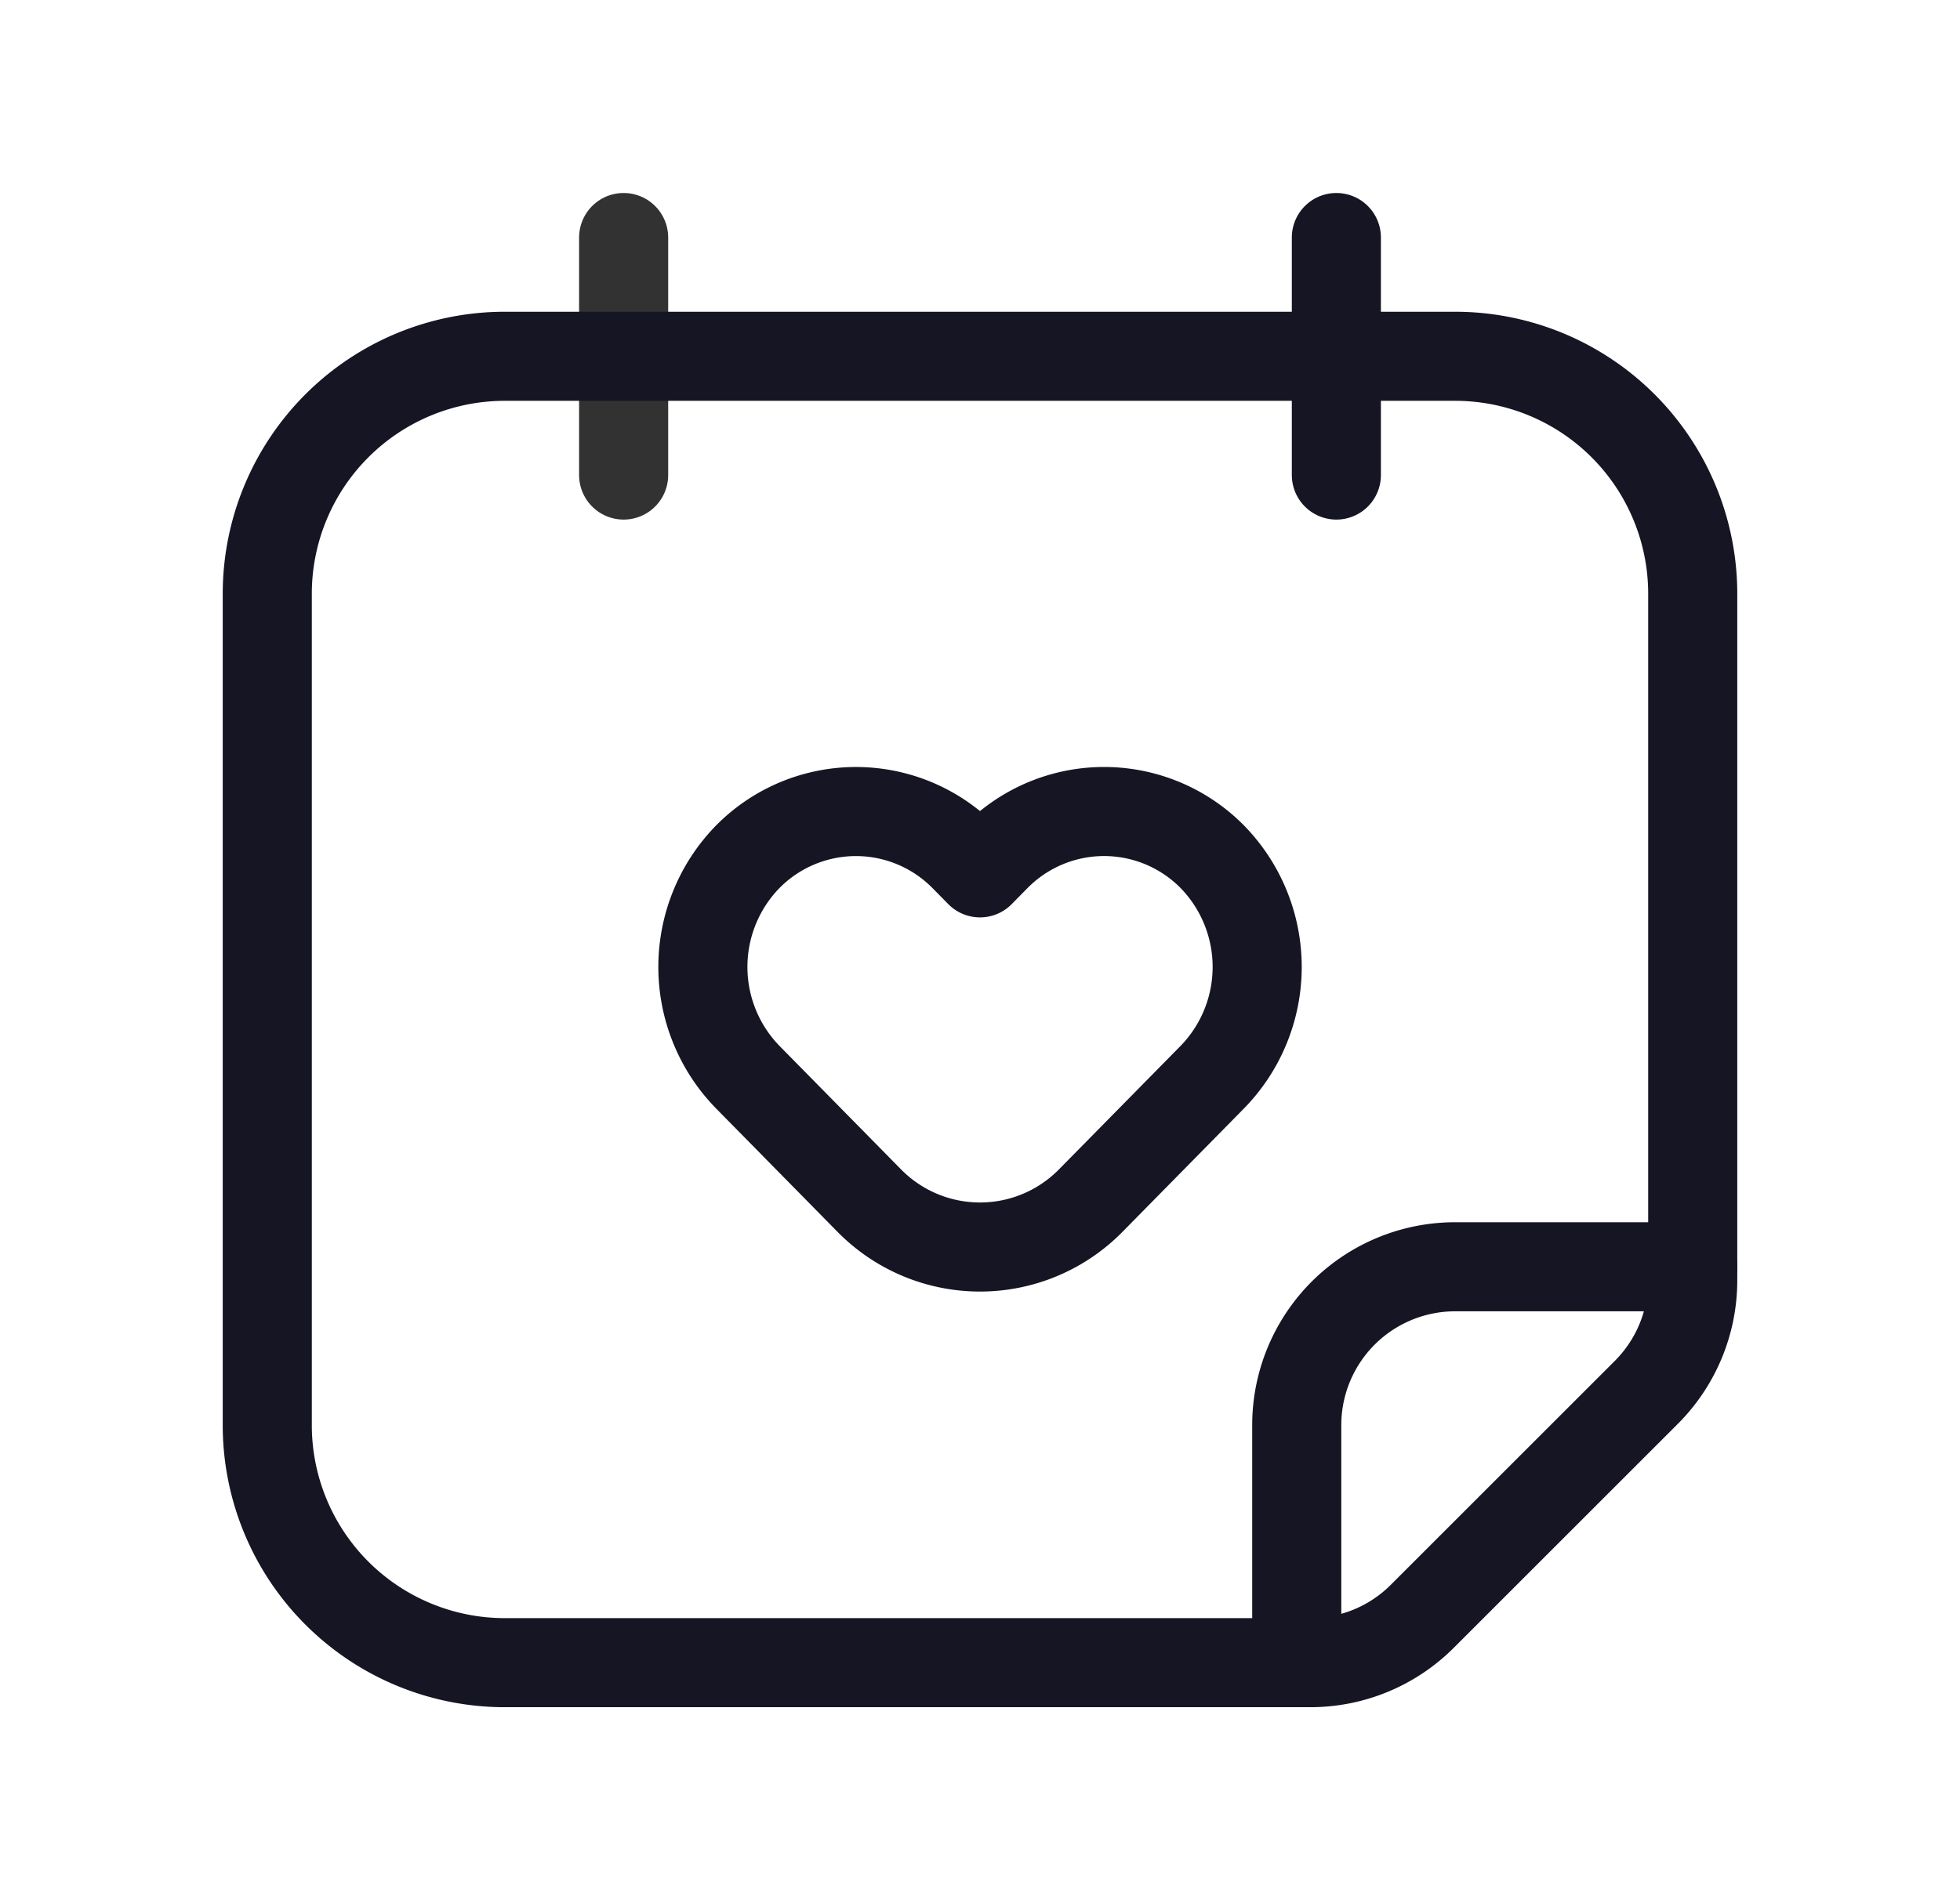
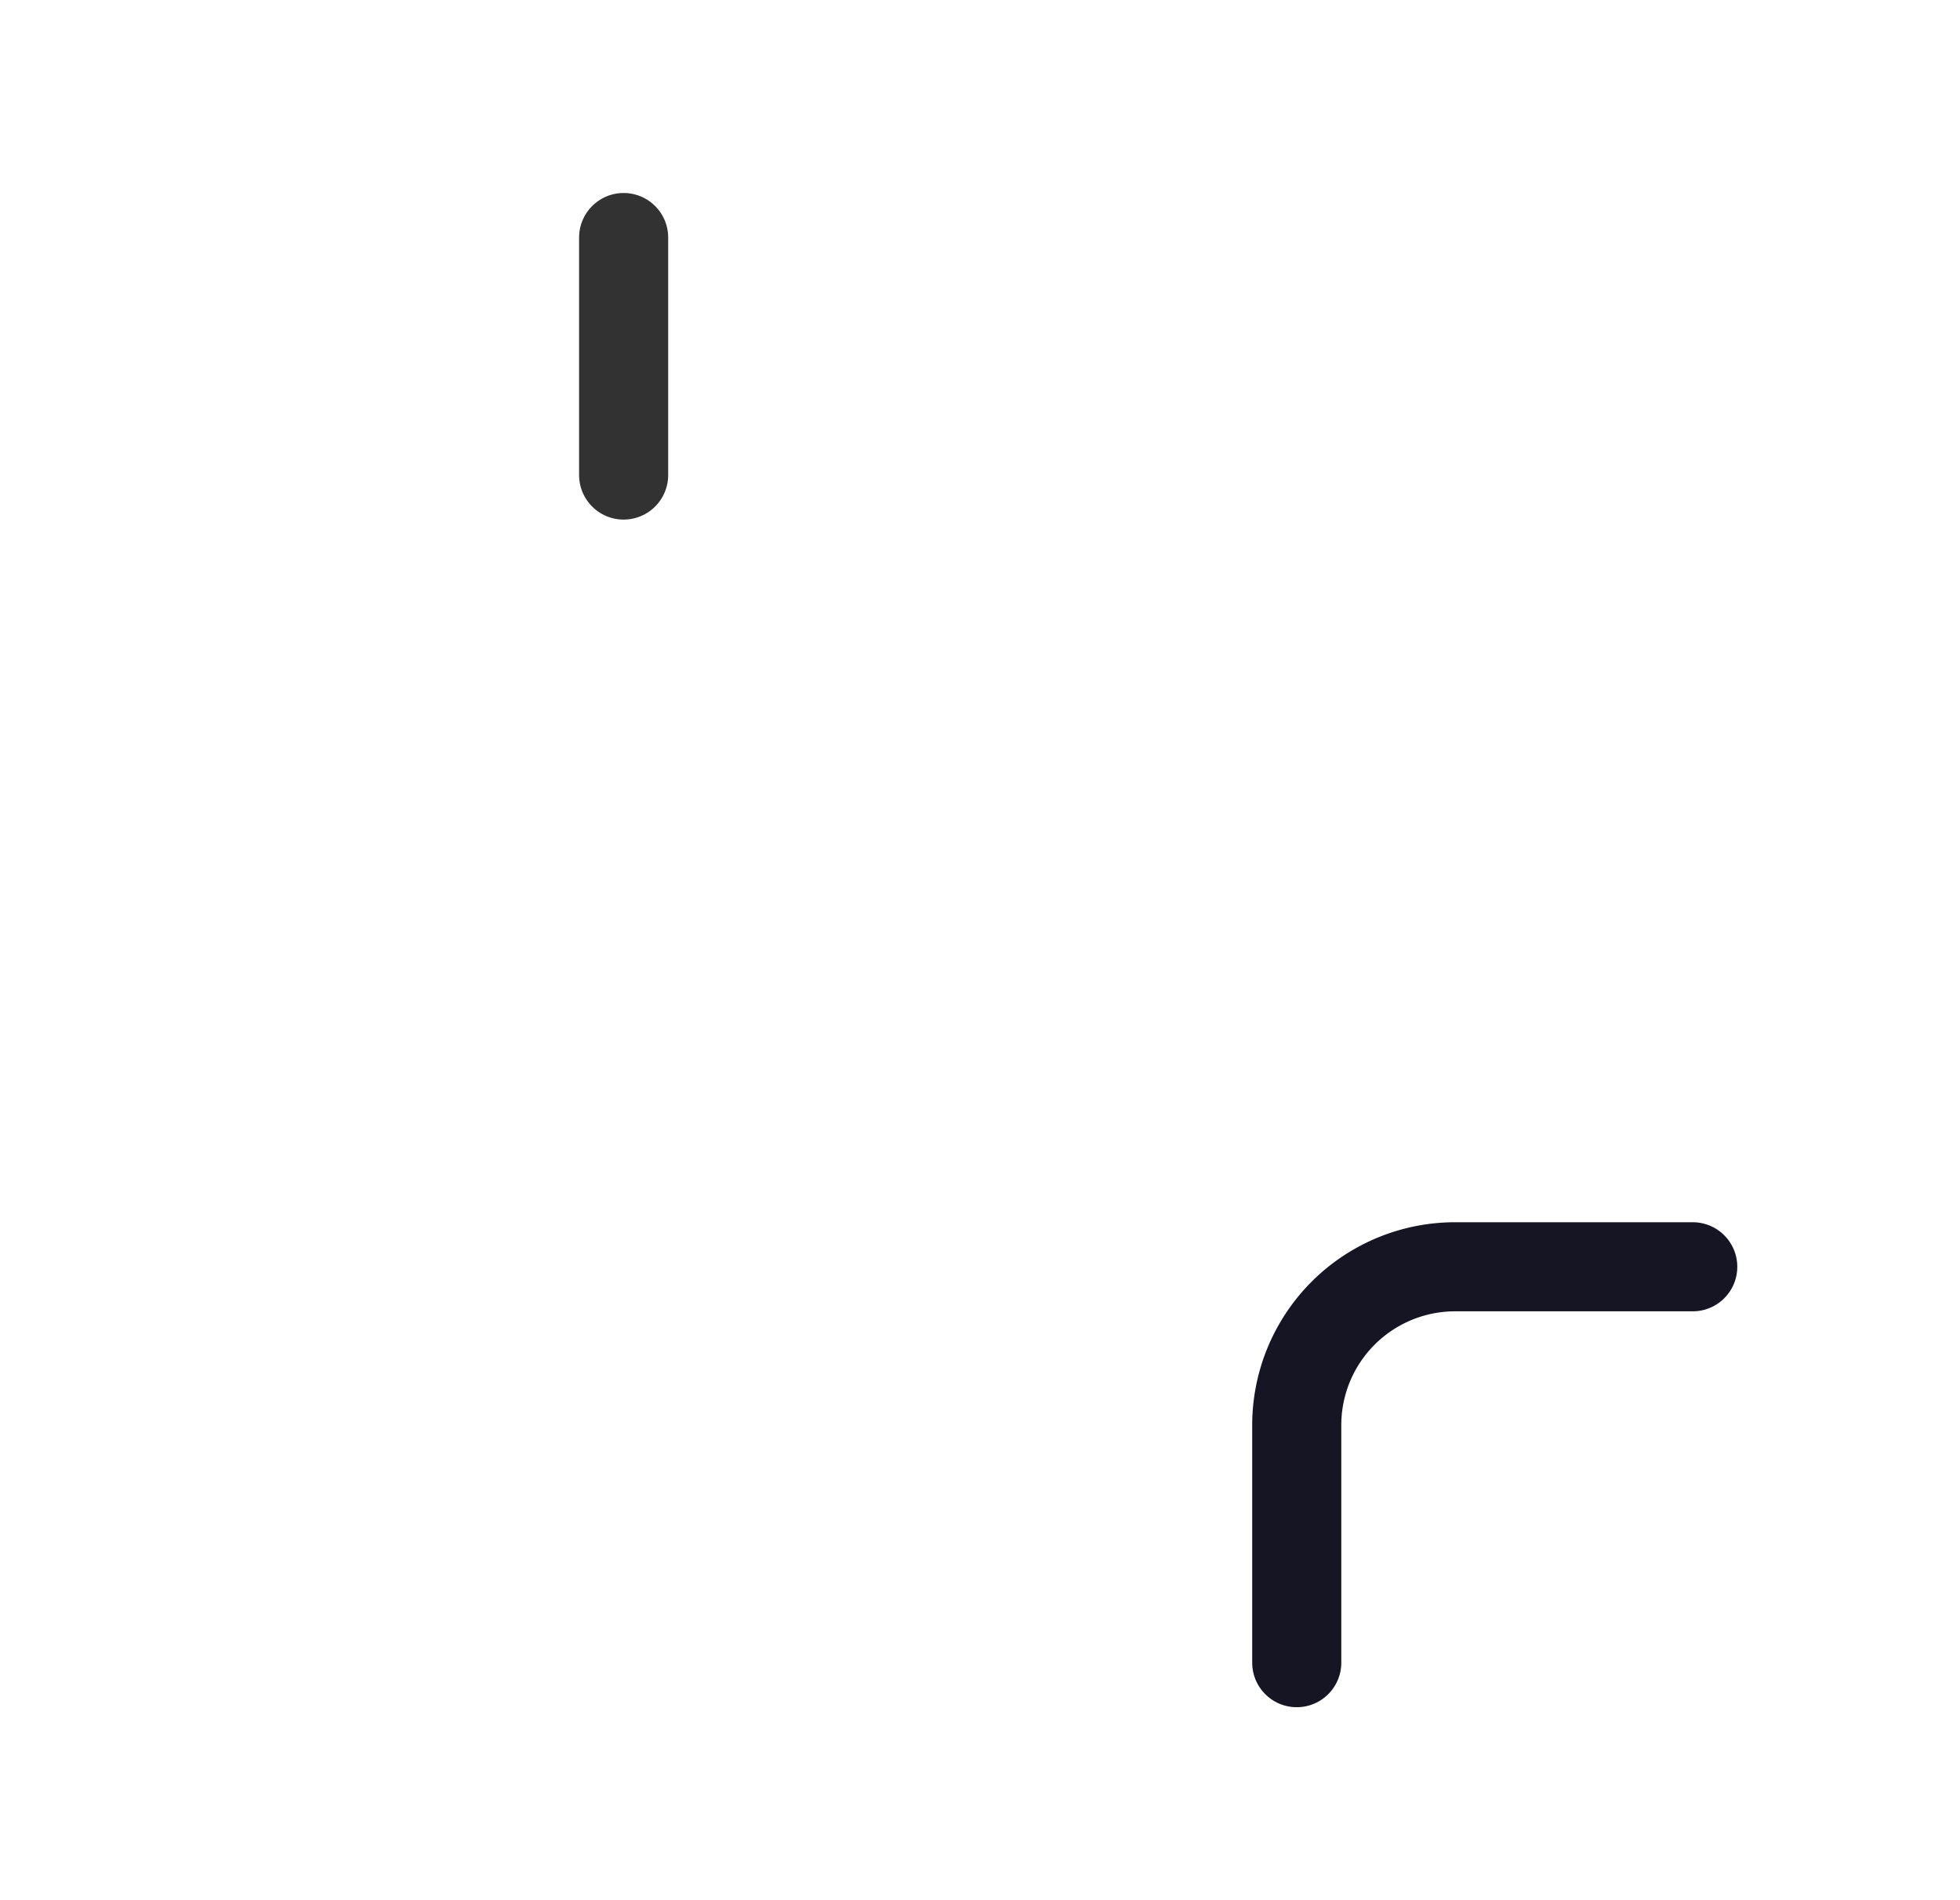
<svg xmlns="http://www.w3.org/2000/svg" width="33" height="32" fill="none">
  <path stroke="#323232" stroke-linecap="round" stroke-linejoin="round" stroke-width="1.5" d="M10.5 8V4" />
-   <path stroke="#161524" stroke-linecap="round" stroke-linejoin="round" stroke-width="1.5" d="M22.5 8V4" />
-   <path stroke="#161524" stroke-linecap="round" stroke-linejoin="round" stroke-width="1.5" d="M28.5 10v11.562c0 .707-.281 1.386-.781 1.886l-3.771 3.77c-.5.501-1.179.782-1.886.782H8.5a4 4 0 0 1-4-4V10a4 4 0 0 1 4-4h16a4 4 0 0 1 4 4z" clip-rule="evenodd" />
  <path stroke="#161524" stroke-linecap="round" stroke-linejoin="round" stroke-width="1.5" d="M28.5 21.333h-4A2.667 2.667 0 0 0 21.833 24v4" />
-   <path stroke="#161524" stroke-linecap="round" stroke-linejoin="round" stroke-width="1.5" d="m16.236 14.431.264.268.264-.268a2.56 2.56 0 0 1 3.65 0v0a2.657 2.657 0 0 1 0 3.706l-2.051 2.083a2.614 2.614 0 0 1-3.726 0l-2.05-2.083a2.657 2.657 0 0 1 0-3.706v0a2.56 2.56 0 0 1 3.649 0z" clip-rule="evenodd" />
</svg>